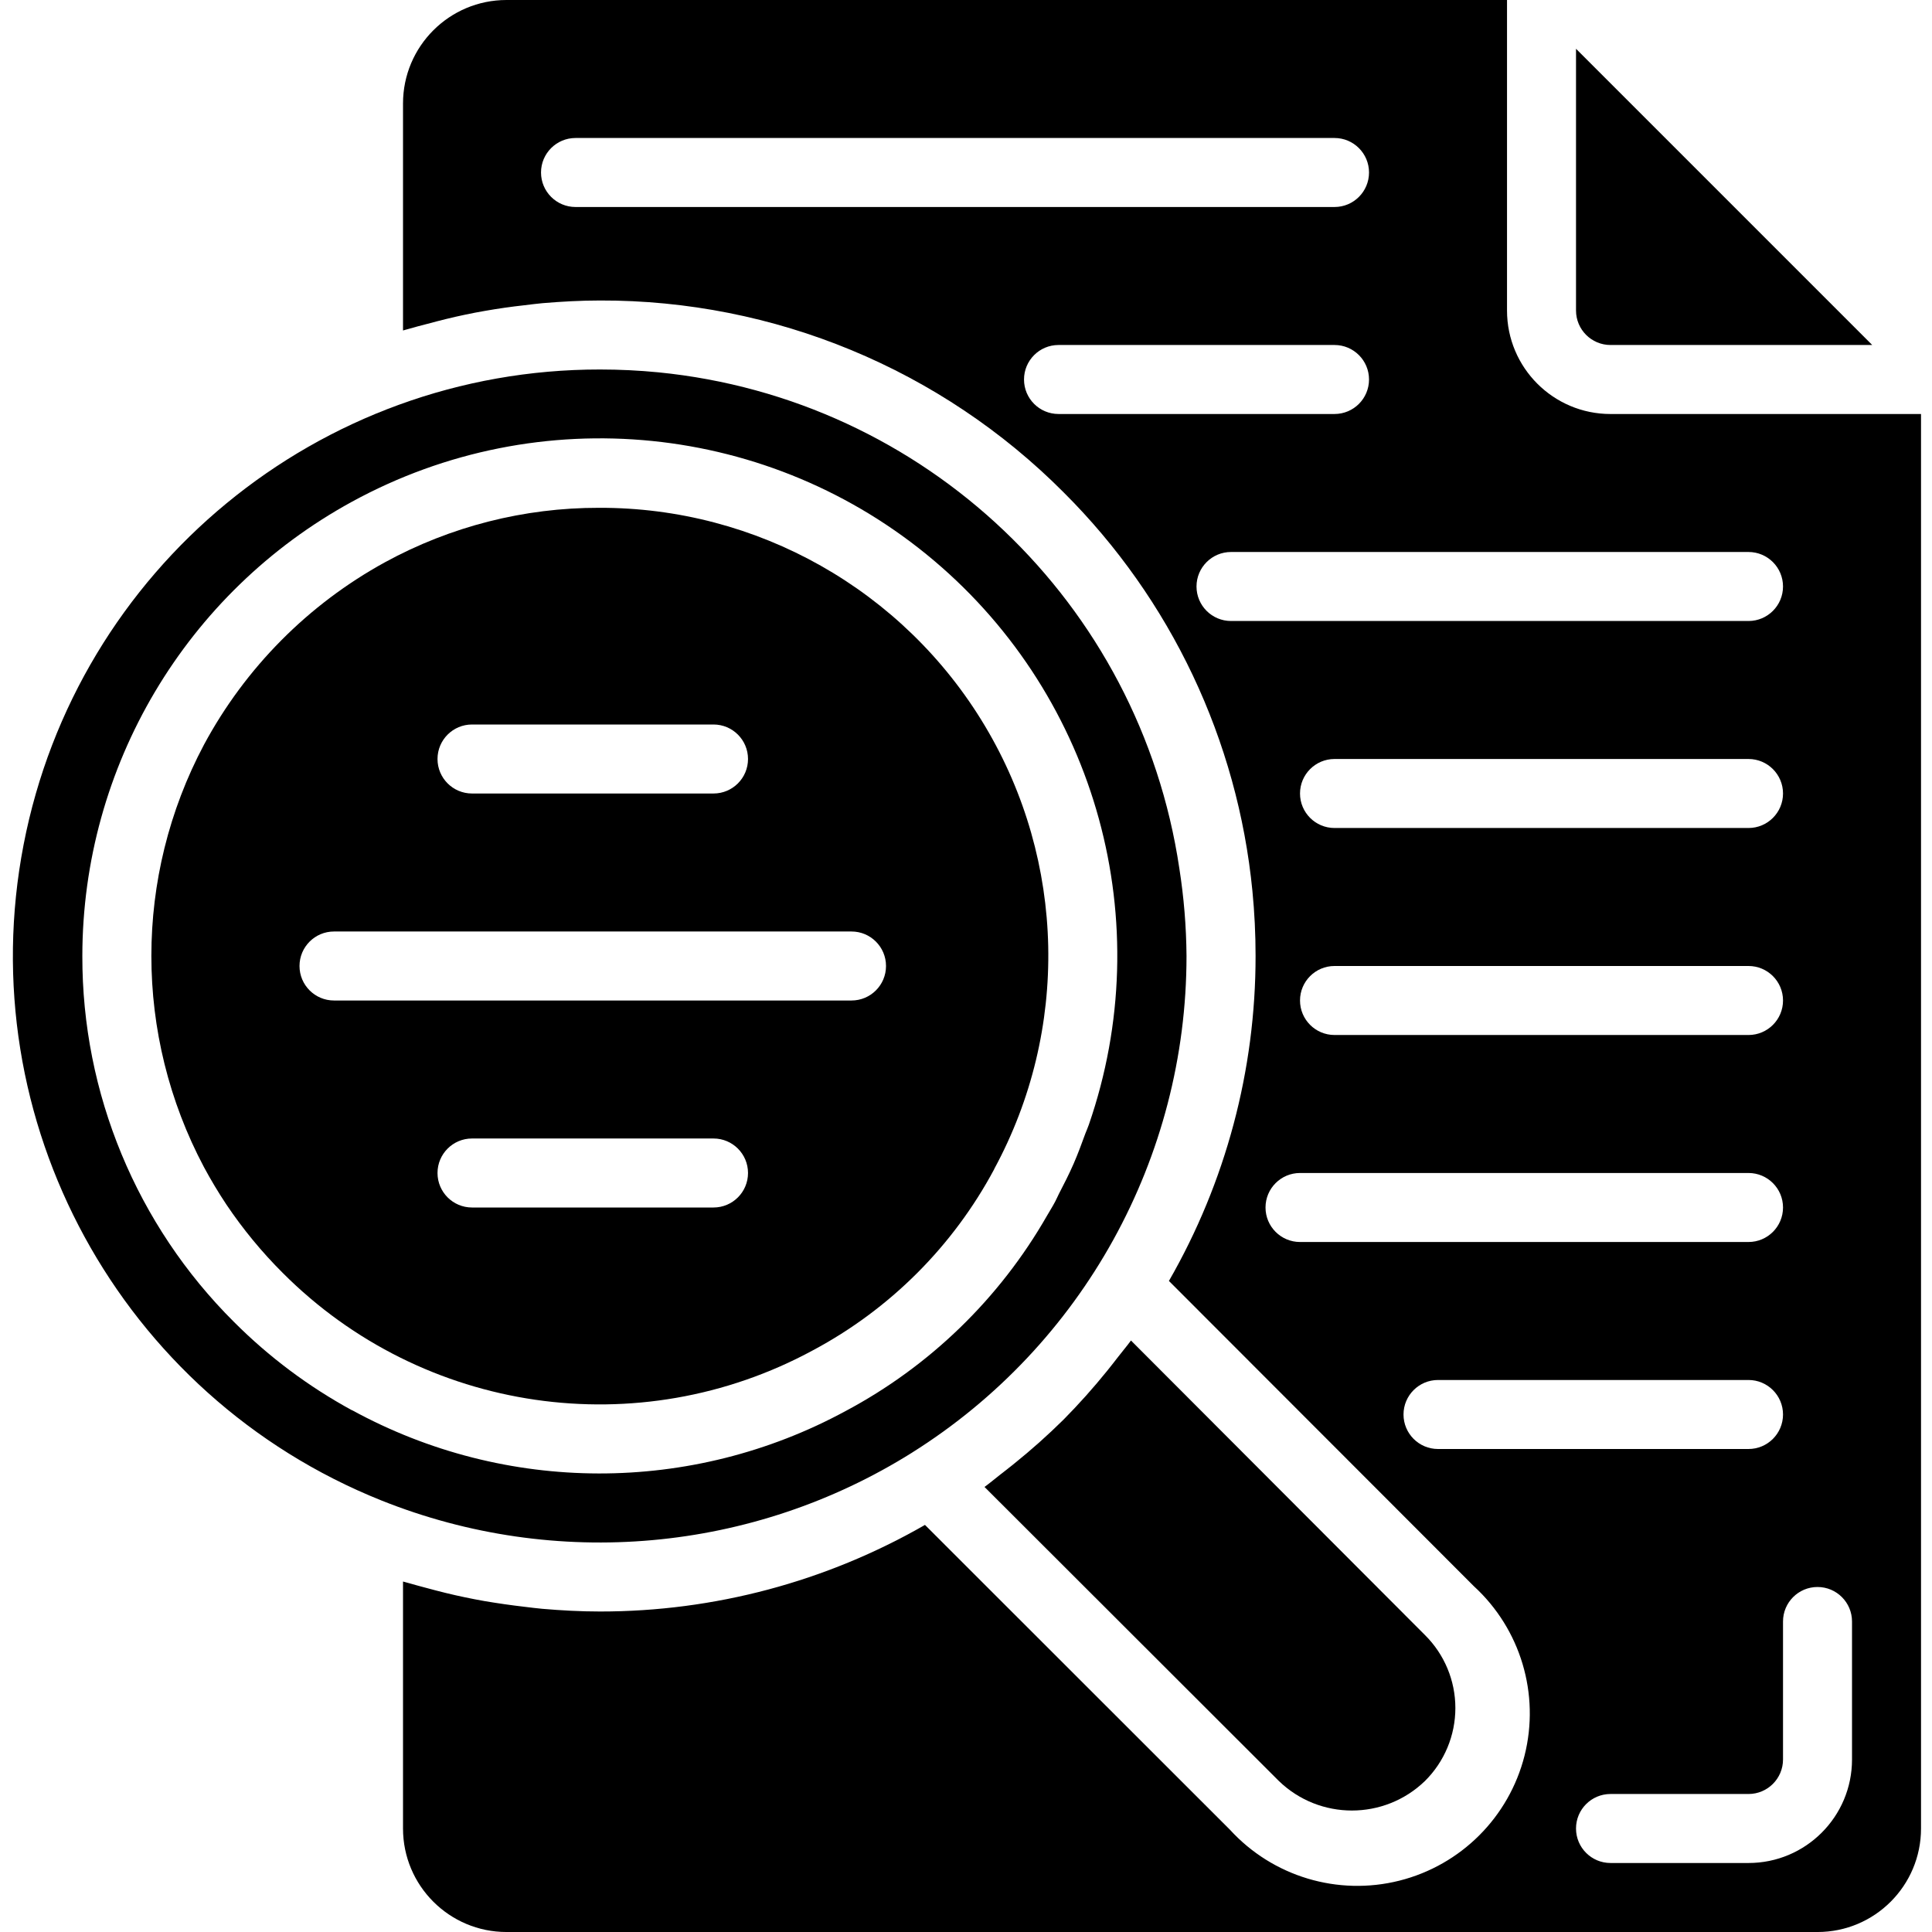
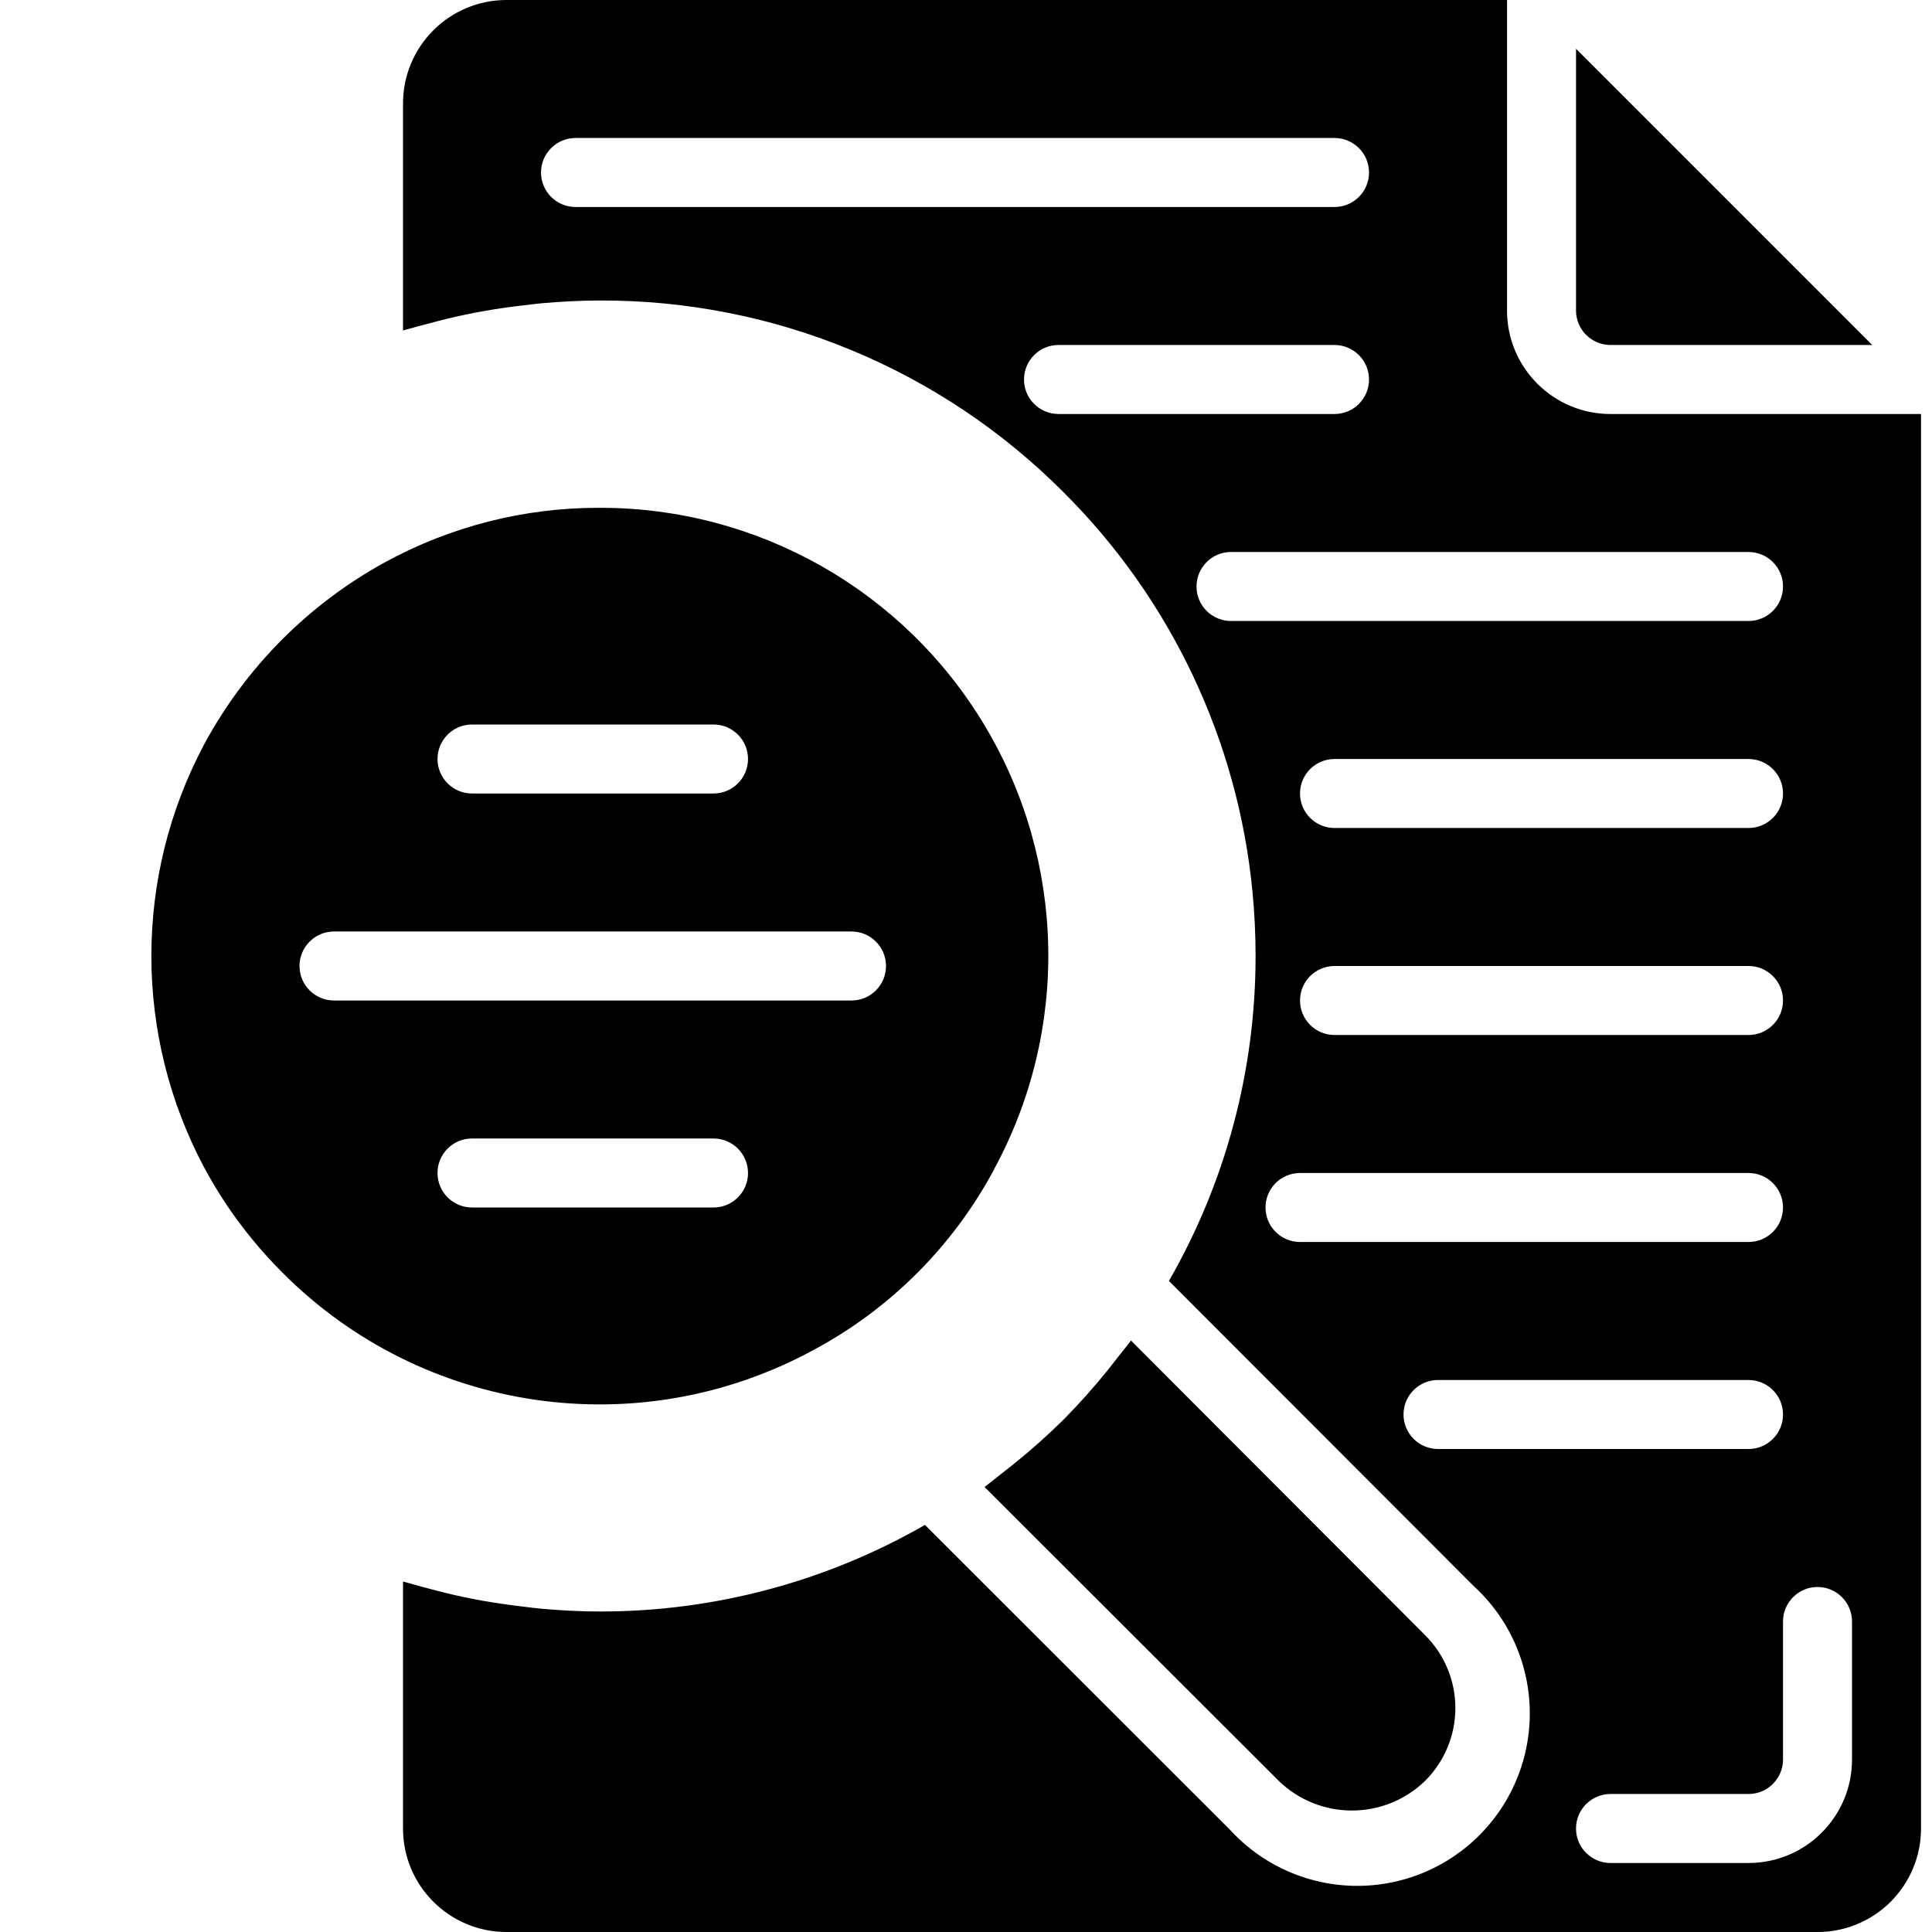
<svg xmlns="http://www.w3.org/2000/svg" height="448pt" viewBox="-3 0 448 448" width="448pt">
-   <path d="m208.492 336.84c39.613-24.879 63.652-68.379 63.641-115.16-.051-6.82-.609-13.629-1.672-20.367-9.164-61.48-58.949-108.863-120.809-114.977-4.457-.434-8.969-.656-13.512-.656-65.207-.066-121.285 46.156-133.668 110.18-12.379 64.023 22.426 127.82 82.957 152.07 40.438 16.176 86.176 12.055 123.07-11.09zm-129.863-9.816c-10.062-5.477-19.285-12.379-27.375-20.488-22.582-22.465-35.238-53.027-35.16-84.879.035-43.891 24.004-84.266 62.52-105.312 43.484-23.773 97.113-18.348 134.961 13.648 37.848 31.996 52.117 83.973 35.91 130.809-.23.688-.543 1.352-.801 2.031-.855 2.352-1.719 4.703-2.727 7.016-1.008 2.312-2.23 4.727-3.449 7.062-.293.578-.535 1.18-.848 1.754-.59 1.121-1.277 2.191-1.91 3.297-10.988 19.172-27.164 34.855-46.672 45.238-35.711 19.371-78.809 19.293-114.449-.207zm0 0" />
  <path d="m243.629 329.176c-3.605 3.562-7.387 6.941-11.336 10.121-1.07.871-2.152 1.711-3.246 2.559-1.258.969-2.465 2.008-3.754 2.945l68.258 68.184c9.441 9.129 24.426 9.129 33.871 0 4.516-4.473 7.055-10.566 7.055-16.926 0-6.355-2.539-12.449-7.055-16.922l-68.168-68.297c-.93 1.289-1.977 2.488-2.945 3.754-.848 1.094-1.688 2.184-2.559 3.254-3.184 3.945-6.559 7.723-10.121 11.328zm0 0" />
  <path d="m227.543 271.137v-.066c17.469-32.234 16.645-71.293-2.168-102.766-18.816-31.469-52.832-50.684-89.496-50.551-17.332-.031-34.395 4.312-49.602 12.621-17.793 9.754-32.375 24.453-41.984 42.32-16.258 30.621-16.258 67.316 0 97.938 1.602 2.98 3.34 5.883 5.223 8.711 3.832 5.699 8.211 11.008 13.074 15.855 32.488 32.543 82.516 39.828 122.934 17.906 17.855-9.531 32.477-24.145 42.02-41.992zm-121.09-103.137h56c4.418 0 8 3.582 8 8s-3.582 8-8 8h-56c-4.418 0-8-3.582-8-8s3.582-8 8-8zm56 112h-56c-4.418 0-8-3.582-8-8s3.582-8 8-8h56c4.418 0 8 3.582 8 8s-3.582 8-8 8zm32-48h-120c-4.418 0-8-3.582-8-8s3.582-8 8-8h120c4.418 0 8 3.582 8 8s-3.582 8-8 8zm0 0" />
  <path d="m346.453 72v-72h-232c-13.254 0-24 10.746-24 24v52.633c.496-.16 1-.266 1.496-.418 1.32-.398 2.648-.719 4-1.078 2.961-.801 5.945-1.551 8.953-2.176 1.512-.32 3.027-.613 4.543-.871 3.039-.535 6.102-.973 9.184-1.312 1.375-.16 2.742-.352 4.129-.473 4.43-.375 8.895-.625 13.398-.625 40.34-.117 79.047 15.91 107.496 44.504 24.875 24.785 40.348 57.457 43.762 92.41.488 4.984.734 10.012.734 15.078.02 26.445-6.91 52.434-20.094 75.359l70.688 70.762c10.855 9.934 15.379 25.031 11.777 39.301-3.602 14.27-14.75 25.406-29.023 29-14.273 3.59-29.363-.949-39.293-11.812l-70.719-70.68c-22.926 13.176-48.91 20.098-75.352 20.078-4.504 0-8.969-.246-13.398-.625-1.387-.117-2.746-.312-4.121-.469-3.09-.355-6.16-.801-9.207-1.312-1.512-.266-3.008-.555-4.504-.867-3.051-.629-6.066-1.383-9.059-2.199-1.293-.359-2.59-.672-3.871-1.062-.504-.152-1.023-.258-1.52-.418v57.273c0 13.254 10.746 24 24 24h304c13.254 0 24-10.746 24-24v-328h-72c-13.254 0-24-10.746-24-24zm-216-24c-4.418 0-8-3.582-8-8s3.582-8 8-8h176c4.418 0 8 3.582 8 8s-3.582 8-8 8zm112 48c-4.418 0-8-3.582-8-8s3.582-8 8-8h64c4.418 0 8 3.582 8 8s-3.582 8-8 8zm48 184c0-4.418 3.582-8 8-8h104c4.418 0 8 3.582 8 8s-3.582 8-8 8h-104c-4.418 0-8-3.582-8-8zm16-56h96c4.418 0 8 3.582 8 8s-3.582 8-8 8h-96c-4.418 0-8-3.582-8-8s3.582-8 8-8zm-8-40c0-4.418 3.582-8 8-8h96c4.418 0 8 3.582 8 8s-3.582 8-8 8h-96c-4.418 0-8-3.582-8-8zm32 152c-4.418 0-8-3.582-8-8s3.582-8 8-8h72c4.418 0 8 3.582 8 8s-3.582 8-8 8zm88 32c4.418 0 8 3.582 8 8v32c0 13.254-10.746 24-24 24h-32c-4.418 0-8-3.582-8-8s3.582-8 8-8h32c4.418 0 8-3.582 8-8v-32c0-4.418 3.582-8 8-8zm-8-232c0 4.418-3.582 8-8 8h-120c-4.418 0-8-3.582-8-8s3.582-8 8-8h120c4.418 0 8 3.582 8 8zm0 0" />
  <path d="m370.453 80h60.688l-68.688-68.688v60.688c0 4.418 3.582 8 8 8zm0 0" />
</svg>